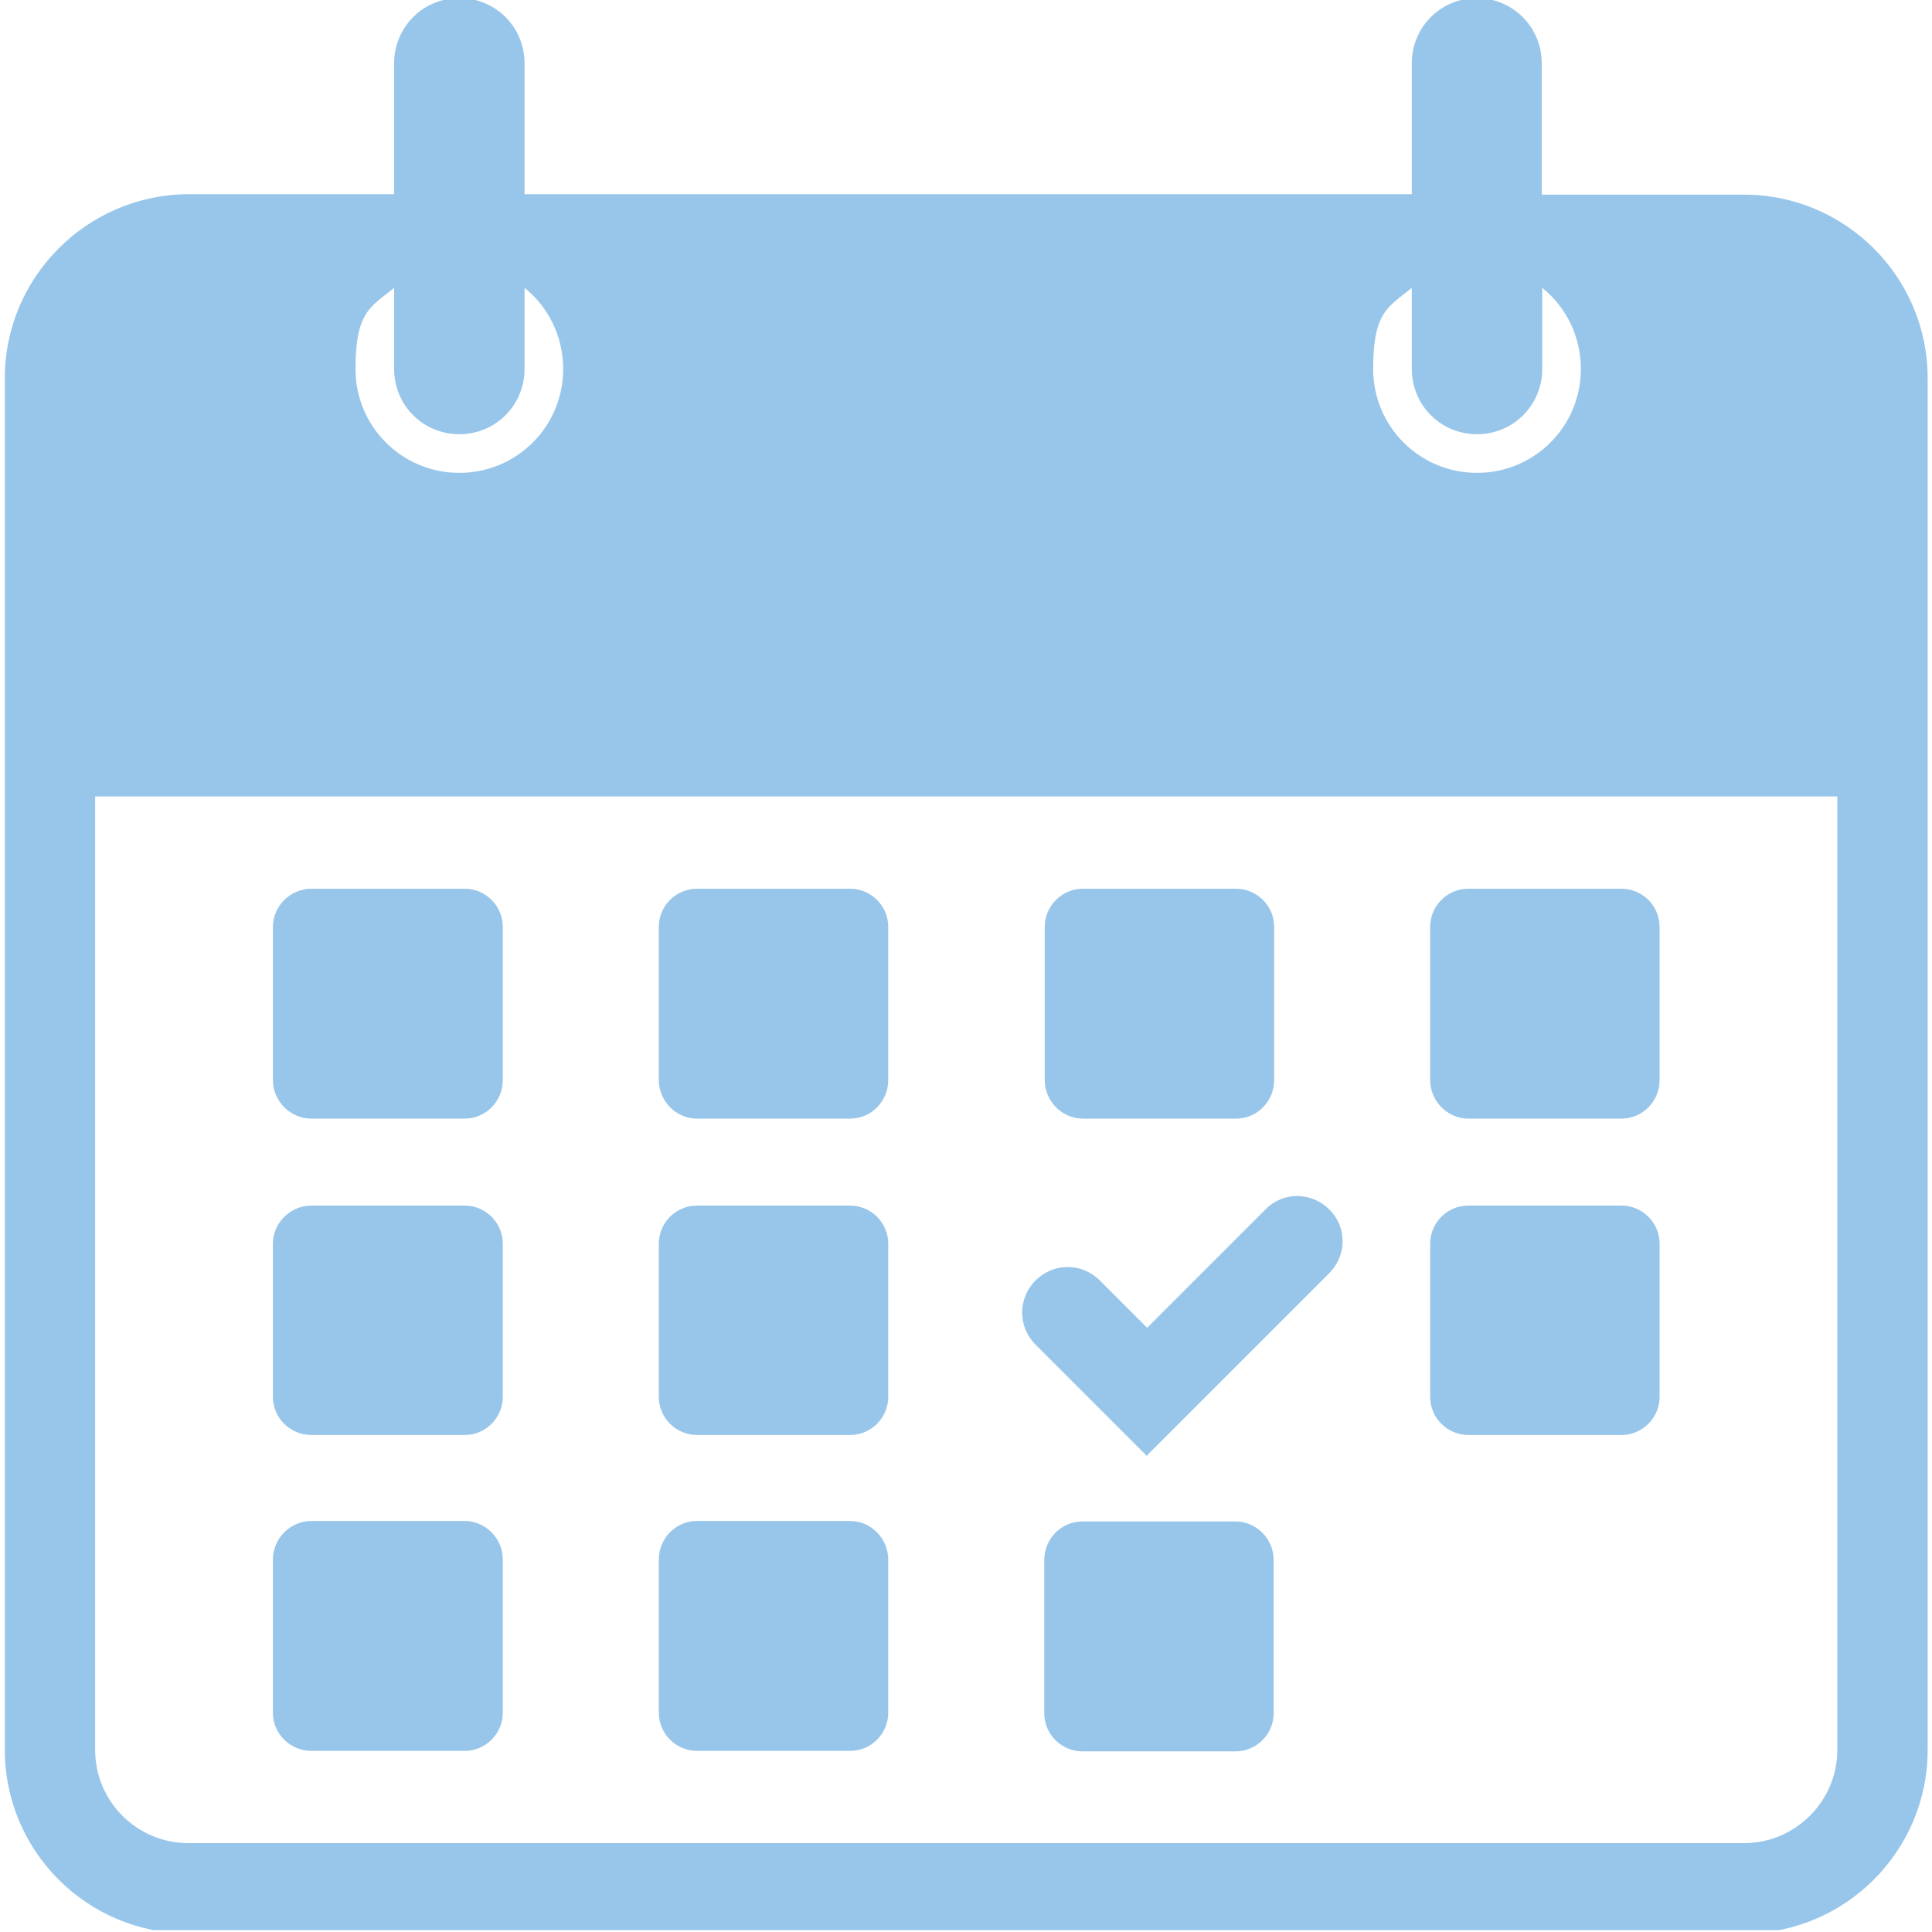
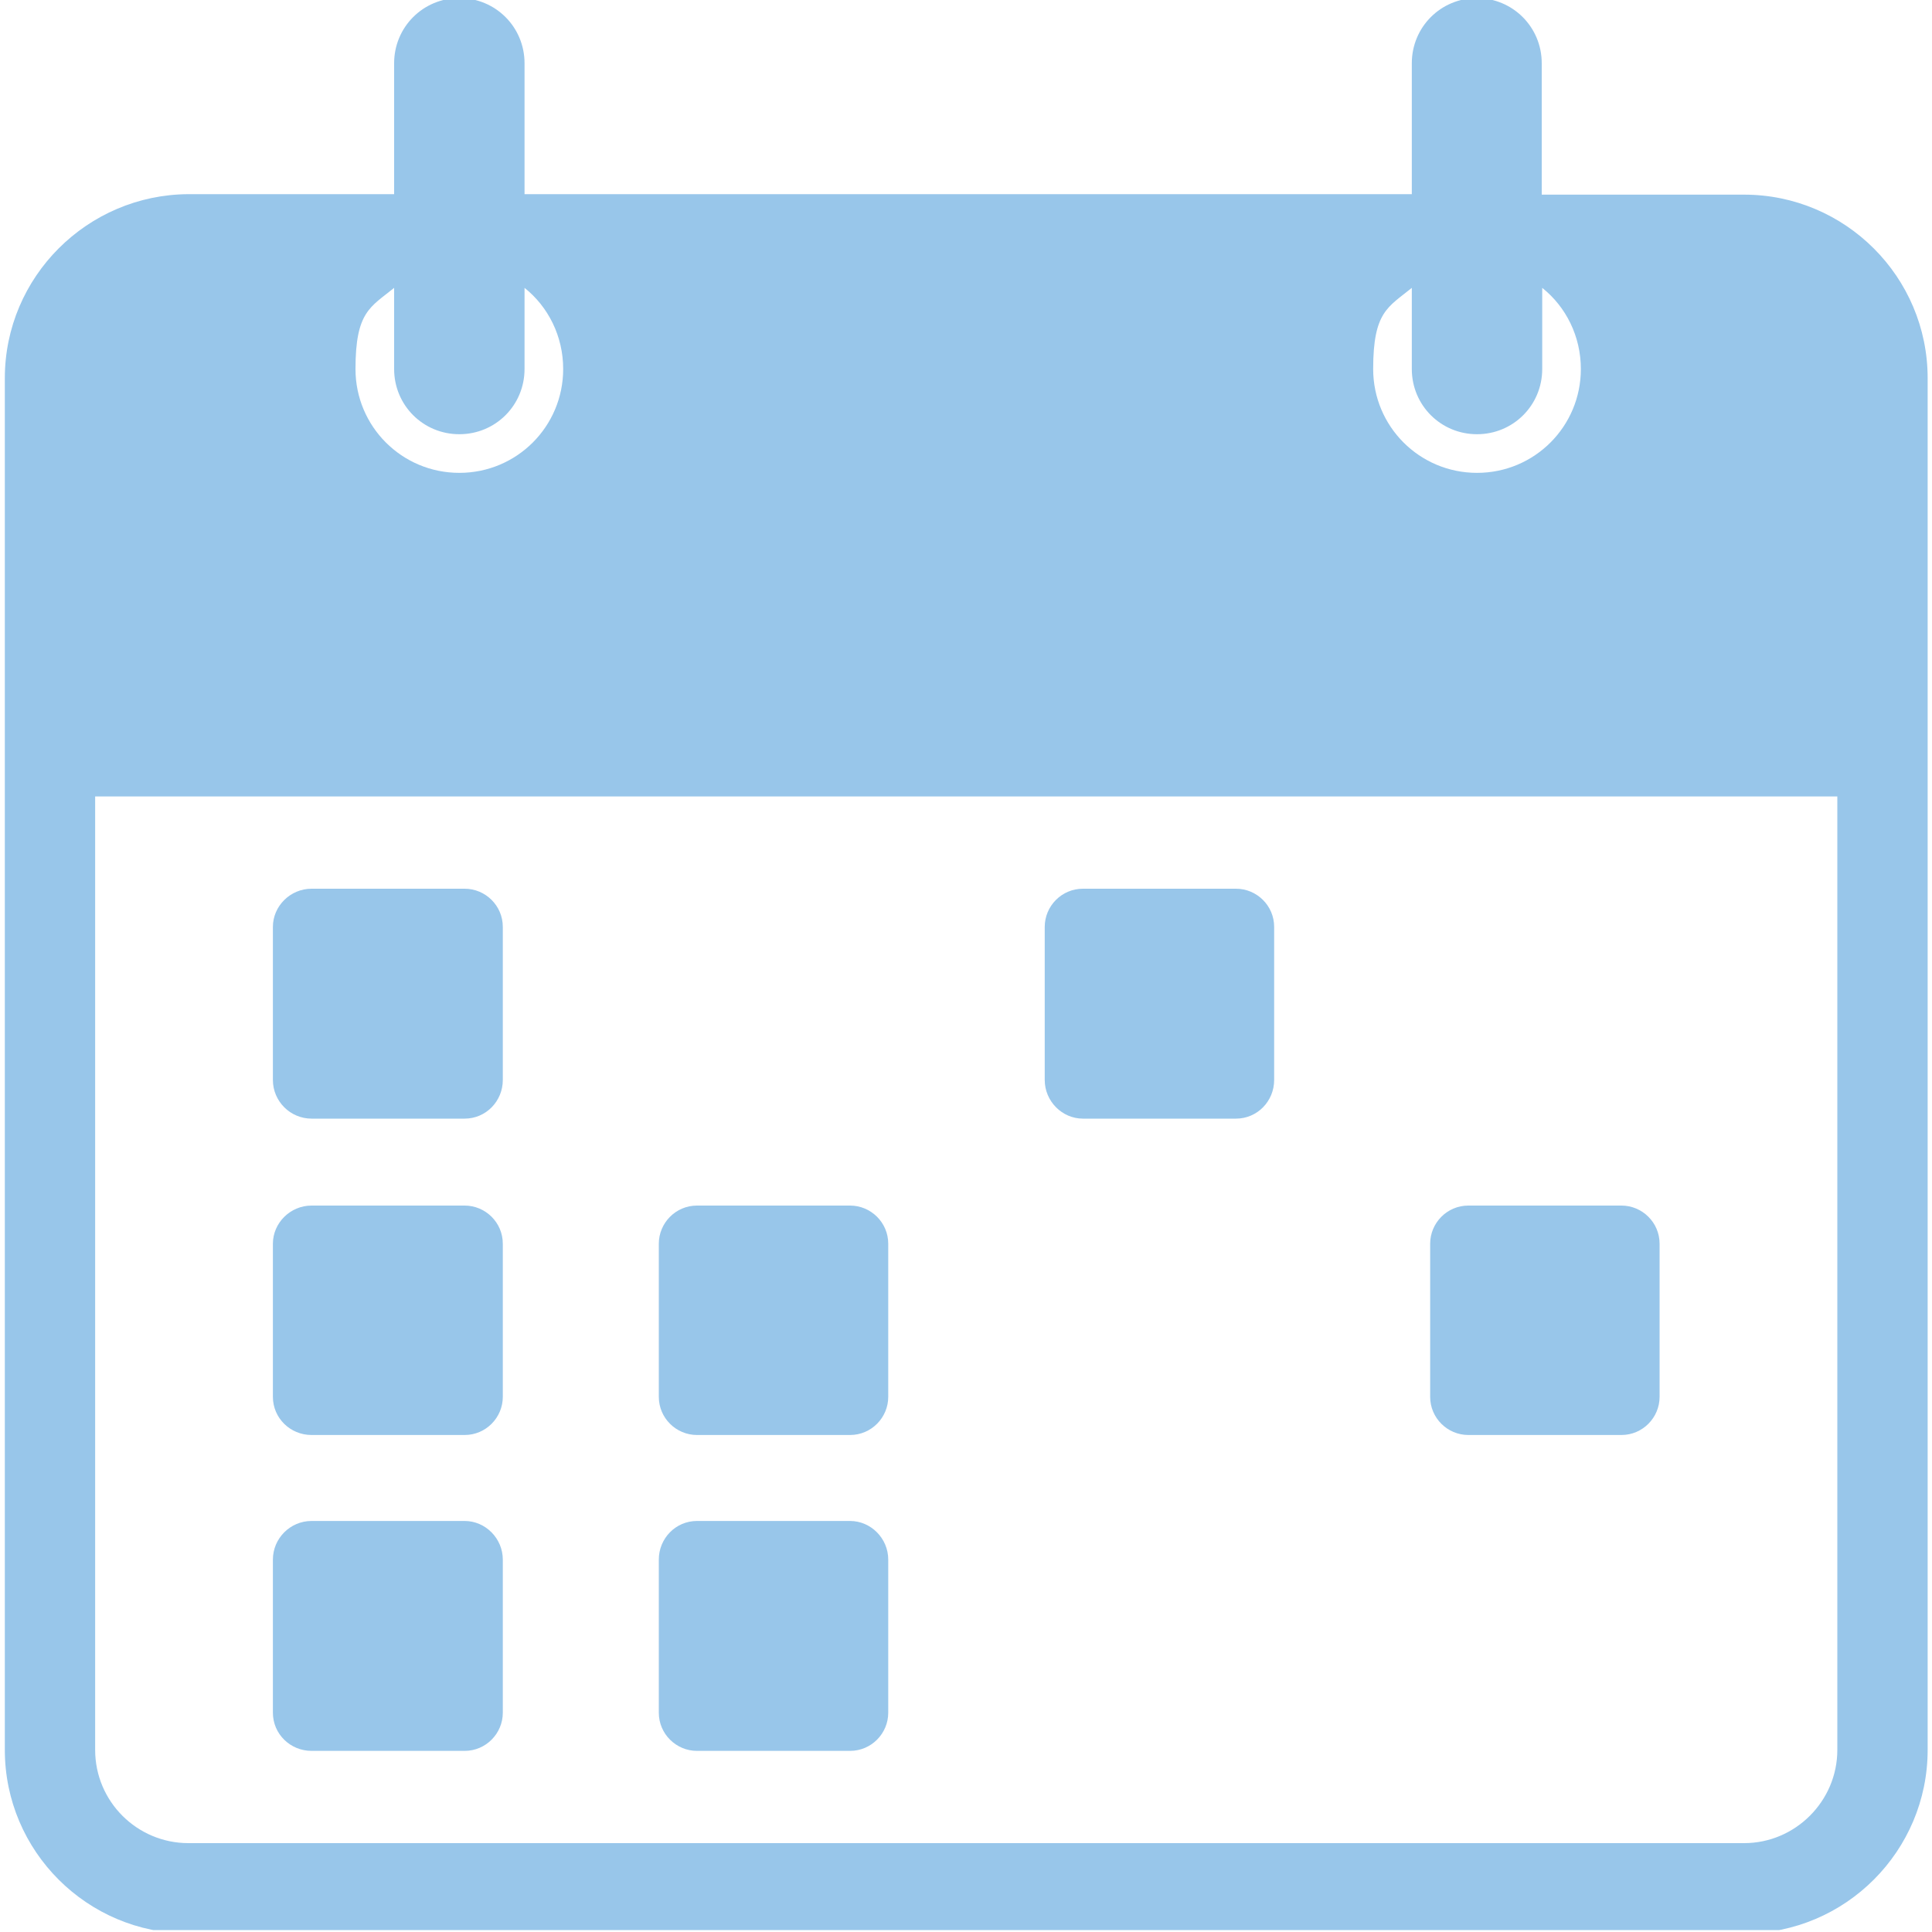
<svg xmlns="http://www.w3.org/2000/svg" id="Layer_1" version="1.1" viewBox="0 0 400 400">
  <defs>
    <style>
      .st0 {
        fill: none;
      }

      .st1 {
        fill: #98c6ea;
      }

      .st2 {
        clip-path: url(#clippath);
      }
    </style>
    <clipPath id="clippath">
      <rect class="st0" x="1" y="-.4" width="398.2" height="400" />
    </clipPath>
  </defs>
  <path class="st1" d="M64.5,231.6h31.7c4.4,0,7.9-3.6,7.9-8v-31.7c0-4.4-3.6-7.9-7.9-7.9h-31.7c-4.4,0-8,3.6-8,7.9v31.7c0,4.4,3.6,8,8,8Z" />
  <path class="st1" d="M64.5,297.1h31.7c4.4,0,7.9-3.6,7.9-7.9v-31.7c0-4.4-3.6-7.9-7.9-7.9h-31.7c-4.4,0-8,3.6-8,7.9v31.7c0,4.4,3.6,7.9,8,7.9Z" />
  <path class="st1" d="M64.5,362.5h31.7c4.4,0,7.9-3.6,7.9-7.9v-31.7c0-4.4-3.6-8-7.9-8h-31.7c-4.4,0-8,3.6-8,8v31.7c0,4.4,3.6,7.9,8,7.9Z" />
-   <path class="st1" d="M144.3,231.6h31.7c4.4,0,7.9-3.6,7.9-8v-31.7c0-4.4-3.6-7.9-7.9-7.9h-31.7c-4.4,0-7.9,3.6-7.9,7.9v31.7c0,4.4,3.6,8,7.9,8Z" />
  <path class="st1" d="M144.3,297.1h31.7c4.4,0,7.9-3.6,7.9-7.9v-31.7c0-4.4-3.6-7.9-7.9-7.9h-31.7c-4.4,0-7.9,3.6-7.9,7.9v31.7c0,4.4,3.6,7.9,7.9,7.9Z" />
  <path class="st1" d="M144.3,362.5h31.7c4.4,0,7.9-3.6,7.9-7.9v-31.7c0-4.4-3.6-8-7.9-8h-31.7c-4.4,0-7.9,3.6-7.9,8v31.7c0,4.4,3.6,7.9,7.9,7.9Z" />
  <path class="st1" d="M224.2,231.6h31.7c4.4,0,7.9-3.6,7.9-8v-31.7c0-4.4-3.6-7.9-7.9-7.9h-31.7c-4.4,0-7.9,3.6-7.9,7.9v31.7c0,4.4,3.6,8,7.9,8Z" />
-   <path class="st1" d="M255.8,315h-31.7c-4.4,0-7.9,3.6-7.9,8v31.7c0,4.4,3.6,7.9,7.9,7.9h31.7c4.4,0,7.9-3.6,7.9-7.9v-31.7c0-4.4-3.6-8-7.9-8Z" />
-   <path class="st1" d="M304,231.6h31.7c4.4,0,7.9-3.6,7.9-8v-31.7c0-4.4-3.6-7.9-7.9-7.9h-31.7c-4.4,0-7.9,3.6-7.9,7.9v31.7c0,4.4,3.6,8,7.9,8Z" />
  <path class="st1" d="M304,297.1h31.7c4.4,0,7.9-3.6,7.9-7.9v-31.7c0-4.4-3.6-7.9-7.9-7.9h-31.7c-4.4,0-7.9,3.6-7.9,7.9v31.7c0,4.4,3.6,7.9,7.9,7.9Z" />
  <g class="st2">
    <path class="st1" d="M305.8-.4c-7.5,0-13.5,6-13.5,13.5v27.1H108.6V13.1c0-7.5-6-13.5-13.5-13.5s-13.5,6-13.5,13.5v27.1h-42.6C18.1,40.3,1,57.3,1,78.3v284c0,21,17.1,38,38,38h322.1c21,0,38-17.1,38-38V78.3c0-21-17.1-38-38-38h-41.9V13.1c0-7.5-6-13.5-13.5-13.5ZM81.6,59.6v16.8c0,7.5,6,13.5,13.5,13.5s13.5-6,13.5-13.5v-16.8c4.9,3.9,8,10,8,16.8,0,11.9-9.6,21.5-21.5,21.5s-21.5-9.6-21.5-21.5,3.1-12.8,8-16.8ZM380.4,362.3c0,10.6-8.7,19.3-19.3,19.3H39c-10.6,0-19.3-8.6-19.3-19.3v-197.4h360.7v197.4ZM327.3,76.4c0,11.9-9.6,21.5-21.5,21.5s-21.5-9.6-21.5-21.5,3.1-12.8,8-16.8v16.8c0,7.5,6,13.5,13.5,13.5s13.5-6,13.5-13.5v-16.8c4.9,3.9,8,10,8,16.8Z" />
  </g>
-   <path class="st1" d="M237.5,301.3l37.7-37.7c3.7-3.7,3.7-9.6,0-13.2-3.7-3.7-9.6-3.7-13.2,0l-24.5,24.5-9.8-9.8c-3.7-3.7-9.6-3.7-13.3,0-3.7,3.7-3.7,9.6,0,13.3l23.1,23.1Z" />
</svg>